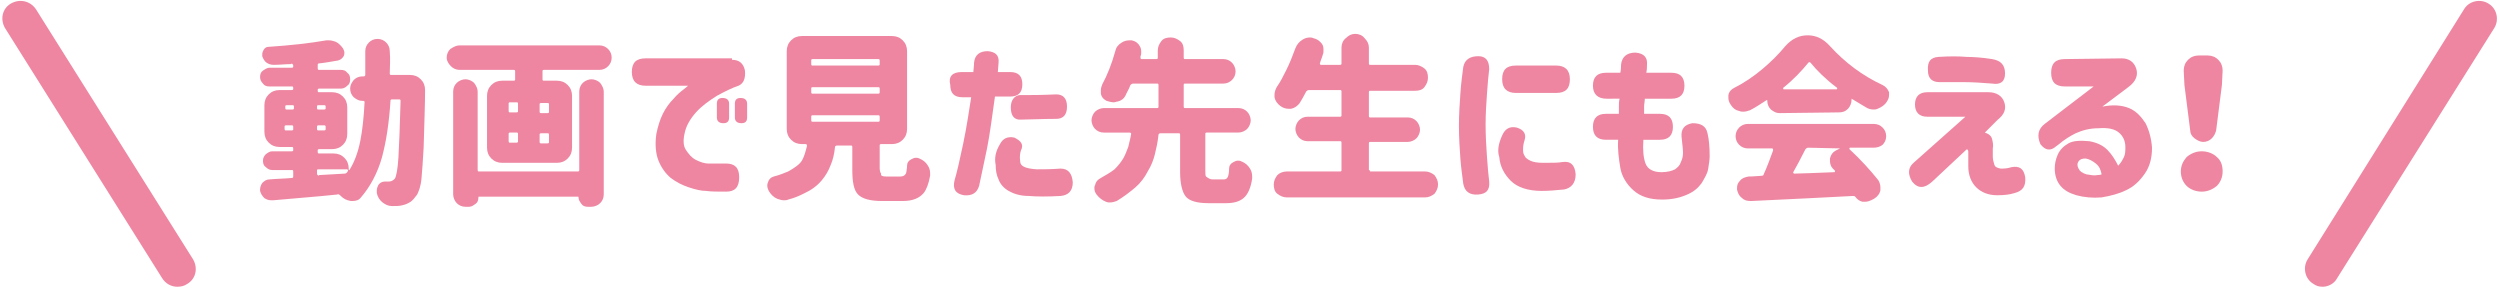
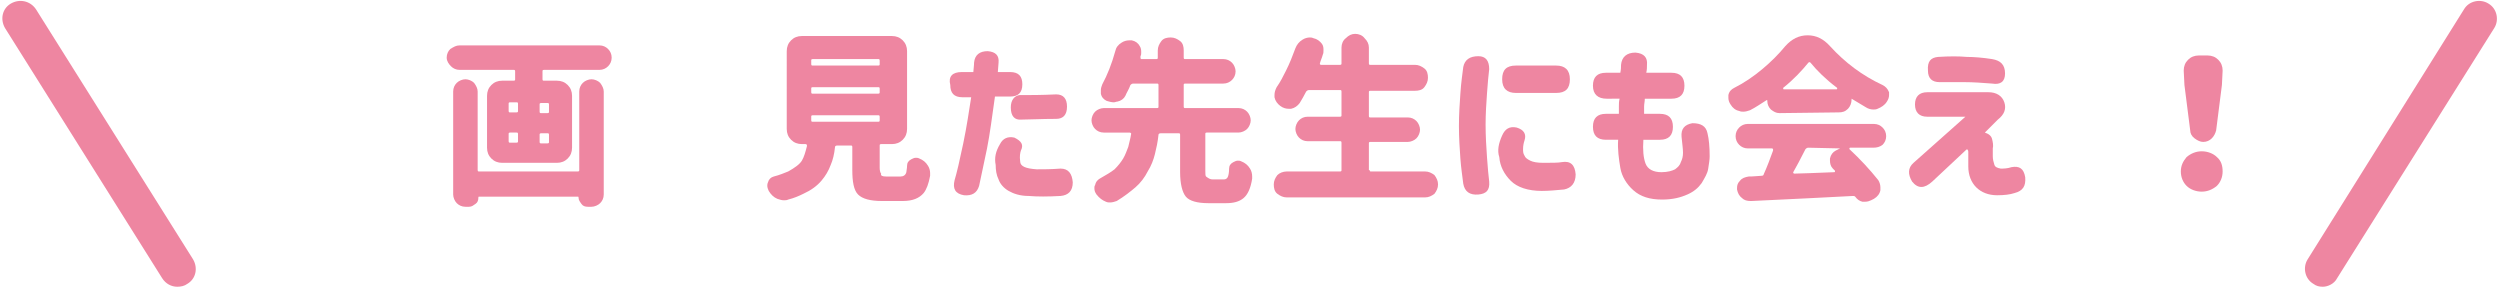
<svg xmlns="http://www.w3.org/2000/svg" version="1.1" id="txt_x5F_18" x="0px" y="0px" width="347px" height="40px" viewBox="0 0 347 40" style="enable-background:new 0 0 347 40;" xml:space="preserve">
  <style type="text/css">
	.st0{fill:#EE86A1;}
</style>
  <g>
    <g>
-       <path class="st0" d="M54.1,10.2c0,0.2,0.1,0.2,0.2,0.2h2.6c0.6,0,1.1,0.2,1.5,0.6c0.4,0.4,0.6,0.9,0.6,1.5c0,1.8-0.1,4.5-0.2,8    c-0.1,1.8-0.2,3.2-0.3,4.3s-0.4,1.8-0.6,2.2c-0.3,0.4-0.6,0.8-0.9,1c-0.3,0.2-0.7,0.4-1.2,0.5c-0.4,0.1-0.8,0.1-1.3,0.1h-0.1    c-0.5,0-0.9-0.2-1.3-0.5c-0.4-0.3-0.7-0.8-0.8-1.3c0-0.1,0-0.3,0-0.4c0-0.2,0.1-0.5,0.2-0.7c0.2-0.3,0.5-0.5,0.9-0.5l0,0    c0.1,0,0.3,0,0.5,0c0.4,0,0.6-0.1,0.9-0.4c0.2-0.3,0.4-1.3,0.5-2.9c0.1-1.6,0.2-4.3,0.3-7.9c0-0.2-0.1-0.2-0.2-0.2h-1    c-0.2,0-0.2,0.1-0.2,0.2c-0.2,3.1-0.6,5.7-1.2,7.9c-0.6,2.1-1.6,4-2.9,5.5c-0.3,0.4-0.7,0.5-1.2,0.5c-0.1,0-0.1,0-0.2,0    c-0.6-0.1-1-0.3-1.4-0.7l-0.1-0.1c-0.1-0.1-0.3-0.2-0.4-0.1c-2.8,0.3-5.7,0.5-8.9,0.8c0,0-0.1,0-0.2,0c-0.4,0-0.7-0.1-1-0.3    c-0.3-0.3-0.5-0.6-0.6-1c0-0.1,0-0.1,0-0.2c0-0.3,0.1-0.6,0.3-0.9c0.3-0.3,0.6-0.5,1-0.5c1.1-0.1,2.1-0.1,3.1-0.2    c0.2,0,0.2-0.1,0.2-0.3v-0.6c0-0.2-0.1-0.2-0.2-0.2h-2.7c-0.3,0-0.6-0.1-0.9-0.4c-0.3-0.2-0.4-0.5-0.4-0.9c0-0.3,0.1-0.6,0.4-0.9    c0.3-0.2,0.5-0.4,0.9-0.4h2.7c0.2,0,0.2-0.1,0.2-0.2v-0.2c0-0.2-0.1-0.2-0.2-0.2h-1.7c-0.6,0-1.1-0.2-1.5-0.6s-0.6-0.9-0.6-1.5    v-3.7c0-0.6,0.2-1.1,0.6-1.5s0.9-0.6,1.5-0.6h1.7c0.2,0,0.2-0.1,0.2-0.2v-0.1c0-0.2-0.1-0.2-0.2-0.2h-3.1c-0.4,0-0.7-0.1-0.9-0.4    c-0.3-0.3-0.4-0.6-0.4-0.9c0-0.4,0.1-0.7,0.4-0.9c0.3-0.2,0.6-0.4,0.9-0.4h3.1c0.2,0,0.2-0.1,0.2-0.2V9.1c0-0.1,0-0.1-0.1-0.2    s-0.1-0.1-0.2,0C39.6,8.9,38.8,9,38,9l0,0c-0.4,0-0.7-0.1-1-0.3s-0.5-0.6-0.6-0.9c0-0.1,0-0.2,0-0.3c0-0.2,0.1-0.4,0.2-0.6    c0.2-0.3,0.4-0.4,0.7-0.4c3-0.2,5.7-0.5,8-0.9c0.1,0,0.3,0,0.4,0c0.3,0,0.6,0.1,0.9,0.2c0.4,0.2,0.7,0.5,1,0.9    c0.1,0.2,0.2,0.4,0.2,0.6c0,0.1,0,0.3-0.1,0.5c-0.2,0.3-0.4,0.5-0.8,0.6c-0.7,0.1-1.6,0.3-2.6,0.4c-0.2,0-0.2,0.1-0.2,0.3v0.4    c0,0.2,0.1,0.2,0.2,0.2h3c0.4,0,0.7,0.1,0.9,0.4c0.3,0.2,0.4,0.5,0.4,0.9s-0.1,0.7-0.4,0.9c-0.3,0.3-0.6,0.4-0.9,0.4h-3    c-0.2,0-0.2,0.1-0.2,0.2v0.1c0,0.2,0.1,0.2,0.2,0.2h1.8c0.6,0,1.1,0.2,1.5,0.6s0.6,0.9,0.6,1.5v3.7c0,0.6-0.2,1.1-0.6,1.5    s-0.9,0.6-1.5,0.6h-1.8c-0.2,0-0.2,0.1-0.2,0.2v0.2c0,0.2,0.1,0.2,0.2,0.2h2c0.6,0,1.1,0.2,1.5,0.6s0.6,0.9,0.6,1.5v0.1v0.1h0.1    c0.7-1.1,1.2-2.5,1.5-4s0.5-3.3,0.6-5.4c0-0.1,0-0.2-0.2-0.2h-0.1c-0.5,0-0.8-0.2-1.2-0.5c-0.3-0.3-0.5-0.7-0.5-1.2    s0.2-0.8,0.5-1.2c0.3-0.3,0.7-0.5,1.2-0.5h0.2c0.1,0,0.2-0.1,0.2-0.2V7.1c0-0.5,0.2-0.9,0.5-1.2s0.7-0.5,1.2-0.5s0.9,0.2,1.2,0.5    s0.5,0.7,0.5,1.2C54.2,8.3,54.1,9.3,54.1,10.2z M39.8,14.6c-0.2,0-0.2,0.1-0.2,0.2V15c0,0.2,0.1,0.2,0.2,0.2h0.8    c0.2,0,0.2-0.1,0.2-0.2v-0.2c0-0.2-0.1-0.2-0.2-0.2H39.8z M39.5,17.9c0,0.2,0.1,0.2,0.2,0.2h0.8c0.2,0,0.2-0.1,0.2-0.2v-0.3    c0-0.2-0.1-0.2-0.2-0.2h-0.8c-0.2,0-0.2,0.1-0.2,0.2V17.9z M45.2,14.8c0-0.2-0.1-0.2-0.2-0.2h-0.8c-0.2,0-0.2,0.1-0.2,0.2V15    c0,0.2,0.1,0.2,0.2,0.2H45c0.2,0,0.2-0.1,0.2-0.2V14.8z M45,18.1c0.2,0,0.2-0.1,0.2-0.2v-0.3c0-0.2-0.1-0.2-0.2-0.2h-0.8    c-0.2,0-0.2,0.1-0.2,0.2v0.3c0,0.2,0.1,0.2,0.2,0.2H45z M44.2,23.5c-0.2,0-0.2,0.1-0.2,0.2v0.4c0,0.1,0,0.1,0.1,0.2s0.1,0.1,0.2,0    l3.5-0.2c0.2,0,0.3-0.1,0.4-0.2c0-0.1,0.1-0.1,0.1-0.2v-0.1l-0.1-0.1L44.2,23.5L44.2,23.5z" />
      <path class="st0" d="M63.8,6.3h19.4c0.5,0,0.9,0.2,1.2,0.5s0.5,0.7,0.5,1.2s-0.2,0.9-0.5,1.2s-0.7,0.5-1.2,0.5h-7.7    c-0.2,0-0.2,0.1-0.2,0.2V11c0,0.2,0.1,0.2,0.2,0.2h1.8c0.6,0,1.1,0.2,1.5,0.6s0.6,0.9,0.6,1.5v7.2c0,0.6-0.2,1.1-0.6,1.5    s-0.9,0.6-1.5,0.6h-7.6c-0.6,0-1.1-0.2-1.5-0.6s-0.6-0.9-0.6-1.5v-7.2c0-0.6,0.2-1.1,0.6-1.5s0.9-0.6,1.5-0.6h1.6    c0.2,0,0.2-0.1,0.2-0.2V9.9c0-0.2-0.1-0.2-0.2-0.2h-7.5c-0.5,0-0.9-0.2-1.2-0.5S62,8.5,62,8s0.2-0.9,0.5-1.2    C63,6.5,63.3,6.3,63.8,6.3z M80.2,23.8c0.2,0,0.2-0.1,0.2-0.2V12.7c0-0.5,0.2-0.9,0.5-1.2s0.8-0.5,1.2-0.5s0.9,0.2,1.2,0.5    c0.3,0.4,0.5,0.8,0.5,1.2V27c0,0.5-0.2,0.9-0.5,1.2s-0.8,0.5-1.2,0.5h-0.5c-0.4,0-0.7-0.1-0.9-0.4s-0.4-0.5-0.4-0.9    c0-0.1,0-0.1-0.1-0.1H66.5c-0.1,0-0.1,0-0.1,0.1c0,0.4-0.1,0.7-0.4,0.9s-0.5,0.4-0.9,0.4h-0.5c-0.5,0-0.9-0.2-1.2-0.5    s-0.5-0.8-0.5-1.2V12.7c0-0.5,0.2-0.9,0.5-1.2s0.8-0.5,1.2-0.5s0.9,0.2,1.2,0.5c0.3,0.4,0.5,0.8,0.5,1.2v10.9    c0,0.2,0.1,0.2,0.2,0.2H80.2z M70.8,14.2c-0.2,0-0.2,0.1-0.2,0.2v1c0,0.2,0.1,0.2,0.2,0.2h0.9c0.2,0,0.2-0.1,0.2-0.2v-1    c0-0.2-0.1-0.2-0.2-0.2H70.8z M70.8,18.4c-0.2,0-0.2,0.1-0.2,0.2v1c0,0.2,0.1,0.2,0.2,0.2h0.9c0.2,0,0.2-0.1,0.2-0.2v-1    c0-0.2-0.1-0.2-0.2-0.2H70.8z M76,15.7c0.2,0,0.2-0.1,0.2-0.2v-1c0-0.2-0.1-0.2-0.2-0.2h-0.9c-0.2,0-0.2,0.1-0.2,0.2v1    c0,0.2,0.1,0.2,0.2,0.2H76z M76,19.9c0.2,0,0.2-0.1,0.2-0.2v-1c0-0.2-0.1-0.2-0.2-0.2h-0.9c-0.2,0-0.2,0.1-0.2,0.2v1    c0,0.2,0.1,0.2,0.2,0.2H76z" />
-       <path class="st0" d="M101.6,8.3c1,0,1.6,0.5,1.8,1.5c0.1,1.1-0.2,1.8-0.9,2.1c-0.9,0.3-1.9,0.8-3,1.4c-1.1,0.7-2.1,1.4-2.9,2.3    c-0.8,0.9-1.3,1.8-1.5,2.6c-0.3,1.1-0.3,2,0.1,2.6s0.8,1.1,1.4,1.4s1.2,0.5,1.7,0.5c0.7,0,1.5,0,2.5,0c1.2,0,1.8,0.6,1.8,1.9    c0,1.4-0.6,2-1.8,2s-2.1,0-2.8-0.1c-0.7,0-1.5-0.2-2.4-0.5s-1.7-0.7-2.5-1.3c-0.7-0.6-1.3-1.4-1.7-2.4s-0.5-2.3-0.3-3.7    c0.2-1,0.5-2,0.9-2.8c0.4-0.8,0.9-1.5,1.5-2.1c0.5-0.6,1-1,1.4-1.3s0.6-0.5,0.6-0.5h-5.9c-1.2,0-1.9-0.6-1.9-1.9    c0-1.3,0.6-1.9,1.9-1.9h12V8.3z M99.5,14.4c0-0.6,0.3-0.8,0.8-0.8c0.6,0,0.9,0.3,0.9,0.8v1.9c0,0.6-0.3,0.8-0.8,0.8    c-0.6,0-0.9-0.3-0.9-0.8V14.4z M102,14.4c0-0.6,0.3-0.8,0.8-0.8c0.6,0,0.9,0.3,0.9,0.8v1.9c0,0.6-0.3,0.8-0.8,0.8    c-0.6,0-0.9-0.3-0.9-0.8V14.4z" />
      <path class="st0" d="M123,24.5h2c0.4,0,0.7-0.2,0.8-0.6c0-0.2,0.1-0.5,0.1-0.9s0.2-0.7,0.6-0.9c0.2-0.1,0.4-0.2,0.6-0.2    c0.2,0,0.3,0,0.5,0.1c0.5,0.2,0.9,0.5,1.2,1c0.2,0.3,0.3,0.7,0.3,1c0,0.1,0,0.3,0,0.4c-0.2,1.1-0.5,1.9-0.9,2.4    c-0.6,0.7-1.5,1.1-2.9,1.1h-2.9c-1.6,0-2.7-0.3-3.3-0.9c-0.6-0.6-0.8-1.8-0.8-3.4v-3.2c0-0.2-0.1-0.2-0.2-0.2h-1.9    c-0.2,0-0.3,0.1-0.3,0.2c-0.1,1-0.3,1.8-0.6,2.5c-0.3,0.8-0.7,1.5-1.3,2.2s-1.4,1.3-2.5,1.8c-0.6,0.3-1.3,0.6-2.1,0.8    c-0.2,0.1-0.4,0.1-0.6,0.1c-0.3,0-0.6-0.1-0.9-0.2c-0.5-0.2-0.9-0.6-1.2-1.1c-0.1-0.2-0.2-0.5-0.2-0.7c0-0.1,0-0.3,0.1-0.5    c0.1-0.4,0.4-0.7,0.8-0.8c0.8-0.2,1.5-0.5,2-0.7c0.9-0.5,1.6-1,1.9-1.5c0.3-0.5,0.5-1.2,0.7-2c0-0.1,0-0.1,0-0.2    c0,0-0.1-0.1-0.2-0.1h-0.5c-0.6,0-1.1-0.2-1.5-0.6s-0.6-0.9-0.6-1.5V7.1c0-0.6,0.2-1.1,0.6-1.5s0.9-0.6,1.5-0.6h12.5    c0.6,0,1.1,0.2,1.5,0.6s0.6,0.9,0.6,1.5v10.8c0,0.6-0.2,1.1-0.6,1.5s-0.9,0.6-1.5,0.6h-1.5c-0.2,0-0.2,0.1-0.2,0.2v3.1    c0,0.4,0.1,0.7,0.2,0.8C122.2,24.4,122.5,24.5,123,24.5z M112.8,8.2c-0.2,0-0.2,0.1-0.2,0.2v0.5c0,0.2,0.1,0.2,0.2,0.2h9.1    c0.2,0,0.2-0.1,0.2-0.2V8.4c0-0.2-0.1-0.2-0.2-0.2H112.8z M112.8,12.1c-0.2,0-0.2,0.1-0.2,0.2v0.5c0,0.2,0.1,0.2,0.2,0.2h9.1    c0.2,0,0.2-0.1,0.2-0.2v-0.5c0-0.2-0.1-0.2-0.2-0.2H112.8z M112.8,16c-0.2,0-0.2,0.1-0.2,0.2v0.5c0,0.2,0.1,0.2,0.2,0.2h9.1    c0.2,0,0.2-0.1,0.2-0.2v-0.5c0-0.2-0.1-0.2-0.2-0.2H112.8z" />
      <path class="st0" d="M133.5,10h1.6c0.1-0.9,0.1-1.3,0.1-1.3c0.1-1.1,0.8-1.6,1.9-1.6c1.1,0.1,1.6,0.6,1.5,1.6l-0.1,1.3h1.7    c1.2,0,1.7,0.6,1.7,1.7c0,1.2-0.6,1.7-1.7,1.7h-2.1c-0.4,2.8-0.7,5.2-1.1,7.2c-0.4,2-0.8,3.7-1.1,5.2c-0.3,1-1,1.4-2.1,1.3    c-1.2-0.2-1.6-0.9-1.3-2.1c0.3-1,0.7-2.7,1.2-5.1c0.5-2.4,0.8-4.5,1.1-6.4h-1.2c-1.2,0-1.7-0.6-1.7-1.7    C131.6,10.6,132.2,10,133.5,10z M138.8,20c0.4-0.8,1.1-1.1,2-0.9c1,0.5,1.3,1,0.9,1.8c-0.1,0.3-0.2,0.8-0.1,1.5    c0,0.7,0.8,1,2.3,1.1c0.9,0,2,0,3.3-0.1c1.1,0,1.6,0.7,1.7,1.9c0,1.2-0.6,1.8-1.7,1.9c-1.8,0.1-3.2,0.1-4.4,0    c-1.2,0-2.1-0.3-2.8-0.7s-1.2-1-1.4-1.6c-0.3-0.6-0.4-1.3-0.4-2C138,21.9,138.2,21,138.8,20z M146.6,13.1c1,0,1.5,0.6,1.5,1.7    c0,1.1-0.5,1.7-1.5,1.7c-2.1,0-3.7,0.1-4.8,0.1c-1,0.1-1.5-0.5-1.5-1.7c0-1,0.5-1.6,1.2-1.7C143,13.2,144.5,13.2,146.6,13.1z" />
      <path class="st0" d="M168.3,24.9h1.6c0.2,0,0.4-0.1,0.5-0.3s0.2-0.6,0.2-1.2c0-0.4,0.2-0.7,0.6-0.9c0.2-0.1,0.4-0.2,0.6-0.2    c0.2,0,0.3,0,0.5,0.1c0.5,0.2,0.9,0.5,1.2,1c0.2,0.3,0.3,0.7,0.3,1.1c0,0.1,0,0.2,0,0.3c-0.2,1.3-0.6,2.2-1.2,2.7    s-1.4,0.7-2.4,0.7h-2.5c-1.5,0-2.6-0.3-3.1-0.9c-0.5-0.6-0.8-1.8-0.8-3.4v-5.2c0-0.2-0.1-0.2-0.2-0.2h-2.5c-0.2,0-0.3,0.1-0.3,0.2    c-0.1,1-0.3,1.9-0.5,2.7s-0.5,1.6-1,2.4c-0.4,0.8-1,1.6-1.7,2.2s-1.6,1.3-2.6,1.9c-0.3,0.1-0.6,0.2-0.9,0.2c-0.2,0-0.4,0-0.6-0.1    c-0.5-0.2-0.9-0.5-1.3-1c-0.2-0.3-0.3-0.5-0.3-0.9c0-0.1,0-0.3,0.1-0.4c0.1-0.5,0.4-0.8,0.8-1c0.7-0.4,1.4-0.8,1.9-1.2    c0.5-0.5,0.9-1,1.2-1.5s0.5-1.1,0.7-1.6c0.1-0.5,0.3-1.1,0.4-1.8v-0.1c0,0-0.1-0.1-0.2-0.1h-3.6c-0.5,0-0.9-0.2-1.2-0.5    s-0.5-0.8-0.5-1.2s0.2-0.9,0.5-1.2s0.8-0.5,1.2-0.5h7.4c0.2,0,0.2-0.1,0.2-0.2v-3c0-0.2-0.1-0.2-0.2-0.2h-3.3    c-0.2,0-0.3,0.1-0.4,0.2c-0.2,0.6-0.5,1-0.7,1.5c-0.2,0.4-0.6,0.7-1.1,0.8c-0.2,0-0.3,0.1-0.5,0.1c-0.3,0-0.7-0.1-1-0.2    c-0.4-0.2-0.7-0.5-0.8-1c0-0.2,0-0.3,0-0.5c0-0.3,0.1-0.5,0.2-0.8c0.7-1.3,1.3-2.8,1.8-4.6c0.1-0.5,0.4-0.9,0.9-1.2    c0.3-0.2,0.7-0.3,1-0.3c0.1,0,0.3,0,0.4,0c0.5,0.1,0.9,0.4,1.1,0.8c0.2,0.3,0.2,0.6,0.2,0.9c0,0.2,0,0.3-0.1,0.5v0.1    c0,0.1,0,0.1,0,0.2l0.1,0.1h2.1c0.2,0,0.2-0.1,0.2-0.2V7c0-0.5,0.2-0.9,0.5-1.3s0.8-0.5,1.3-0.5s0.9,0.2,1.3,0.5s0.5,0.8,0.5,1.3    v1c0,0.2,0.1,0.2,0.2,0.2h5.3c0.5,0,0.9,0.2,1.2,0.5s0.5,0.8,0.5,1.2c0,0.5-0.2,0.9-0.5,1.2s-0.7,0.5-1.2,0.5h-5.3    c-0.2,0-0.2,0.1-0.2,0.2v3c0,0.2,0.1,0.2,0.2,0.2h7.4c0.5,0,0.9,0.2,1.2,0.5s0.5,0.8,0.5,1.2s-0.2,0.9-0.5,1.2s-0.8,0.5-1.2,0.5    h-4.4c-0.2,0-0.2,0.1-0.2,0.2v5.1c0,0.4,0,0.7,0.1,0.8C167.8,24.8,168,24.9,168.3,24.9z" />
      <path class="st0" d="M190.1,23.6c0,0.2,0.1,0.2,0.2,0.2h7.5c0.5,0,0.9,0.2,1.3,0.5c0.3,0.4,0.5,0.8,0.5,1.3s-0.2,0.9-0.5,1.3    c-0.4,0.3-0.8,0.5-1.3,0.5h-19.2c-0.5,0-0.9-0.2-1.3-0.5c-0.4-0.3-0.5-0.8-0.5-1.3s0.2-0.9,0.5-1.3c0.3-0.3,0.8-0.5,1.3-0.5h7.4    c0.2,0,0.2-0.1,0.2-0.2v-3.8c0-0.2-0.1-0.2-0.2-0.2h-4.5c-0.5,0-0.9-0.2-1.2-0.5s-0.5-0.8-0.5-1.2s0.2-0.9,0.5-1.2    s0.7-0.5,1.2-0.5h4.5c0.2,0,0.2-0.1,0.2-0.2v-3.3c0-0.2-0.1-0.2-0.2-0.2h-4.3c-0.2,0-0.3,0.1-0.4,0.2c-0.3,0.6-0.6,1.1-0.9,1.6    c-0.3,0.4-0.7,0.7-1.2,0.8c-0.1,0-0.2,0-0.3,0c-0.4,0-0.8-0.1-1.2-0.4c-0.4-0.3-0.7-0.7-0.8-1.2c0-0.1,0-0.2,0-0.3    c0-0.4,0.1-0.7,0.3-1.1c0.5-0.7,0.9-1.5,1.3-2.3c0.5-1,0.9-2,1.3-3.1c0.2-0.5,0.5-0.9,1-1.2c0.3-0.2,0.7-0.3,1-0.3    c0.1,0,0.3,0,0.5,0.1c0.5,0.1,0.9,0.4,1.2,0.8c0.2,0.3,0.2,0.6,0.2,0.9c0,0.2,0,0.4-0.1,0.6c-0.1,0.4-0.3,0.8-0.4,1.2v0.1l0.1,0.1    h2.7c0.2,0,0.2-0.1,0.2-0.2V6.6c0-0.5,0.2-1,0.6-1.3c0.4-0.4,0.8-0.6,1.3-0.6s1,0.2,1.3,0.6c0.4,0.4,0.6,0.8,0.6,1.3v2.2    c0,0.2,0.1,0.2,0.2,0.2h6.2c0.5,0,0.9,0.2,1.3,0.5s0.5,0.8,0.5,1.3s-0.2,0.9-0.5,1.3s-0.8,0.5-1.3,0.5h-6.2    c-0.2,0-0.2,0.1-0.2,0.2v3.3c0,0.2,0.1,0.2,0.2,0.2h5.2c0.5,0,0.9,0.2,1.2,0.5s0.5,0.8,0.5,1.2s-0.2,0.9-0.5,1.2s-0.8,0.5-1.2,0.5    h-5.2c-0.2,0-0.2,0.1-0.2,0.2v3.7H190.1z" />
      <path class="st0" d="M203.1,9.3c0.2-1,0.9-1.5,2.1-1.5c1,0,1.5,0.6,1.5,1.8c-0.1,0.8-0.2,1.9-0.3,3.3s-0.2,2.9-0.2,4.4    c0,1.6,0.1,3.2,0.2,4.6c0.1,1.4,0.2,2.5,0.3,3.3c0.1,1.2-0.4,1.7-1.5,1.8c-1.2,0.1-1.9-0.4-2.1-1.5c-0.1-0.9-0.3-2.1-0.4-3.5    c-0.1-1.4-0.2-2.9-0.2-4.5l0,0c0-1.6,0.1-3.1,0.2-4.5C202.8,11.4,203,10.2,203.1,9.3z M208.5,18.8c0.4-0.9,1-1.3,2-1.1    c1,0.3,1.4,0.9,1.1,1.8c-0.1,0.3-0.2,0.7-0.2,1.2c0,0.3,0,0.6,0.2,0.9c0.1,0.3,0.4,0.5,0.8,0.7c0.4,0.2,1,0.3,1.8,0.3    c1.2,0,2.1,0,2.6-0.1c1.2-0.2,1.8,0.4,1.9,1.7c0,1.2-0.6,1.9-1.6,2.1c-1.1,0.1-2.1,0.2-3.1,0.2c-1.9,0-3.4-0.5-4.3-1.4    s-1.5-2-1.6-3.3C207.8,20.9,208,19.9,208.5,18.8z M216,9.1c1.2,0,1.9,0.6,1.9,1.9c0,1.3-0.6,1.9-1.9,1.9h-5.6    c-1.2,0-1.9-0.6-1.9-1.9c0-1.3,0.6-1.9,1.9-1.9H216z" />
      <path class="st0" d="M221.1,11.9c0-1.2,0.6-1.8,1.8-1.8h2C225,9.6,225,9.3,225,9c0.1-1.1,0.8-1.7,2-1.7c1.2,0.1,1.7,0.7,1.6,1.7    c0,0.3,0,0.7-0.1,1.1h3.5c1.2,0,1.8,0.6,1.8,1.8s-0.6,1.8-1.8,1.8h-3.7c0,0.4-0.1,0.7-0.1,1.1c0,0.4,0,0.7,0,1h2.2    c1.2,0,1.8,0.6,1.8,1.8s-0.6,1.8-1.8,1.8h-2.3c-0.1,1.4,0,2.5,0.3,3.3s1.1,1.2,2.2,1.2c0.9,0,1.5-0.2,1.9-0.4    c0.4-0.3,0.7-0.6,0.8-1c0.2-0.4,0.3-0.8,0.3-1.3s-0.1-1.2-0.2-2.2c-0.1-1.1,0.4-1.7,1.5-1.9c1.2,0,1.9,0.4,2.1,1.4    c0.2,0.8,0.3,1.9,0.3,3.2c0,0.5-0.1,1-0.2,1.7s-0.5,1.3-0.9,2c-0.5,0.7-1.1,1.2-2,1.6c-0.9,0.4-2,0.7-3.5,0.7c-1.7,0-3-0.4-4-1.3    c-0.9-0.8-1.6-1.9-1.8-3.1s-0.4-2.6-0.3-3.9h-1.7c-1.2,0-1.8-0.6-1.8-1.8s0.6-1.8,1.8-1.8h1.8c0-0.3,0-0.7,0-1    c0-0.4,0-0.7,0.1-1.1H223C221.8,13.7,221.1,13.1,221.1,11.9L221.1,11.9z" />
      <path class="st0" d="M247,15.7c-0.5,0-0.8-0.2-1.2-0.5c-0.3-0.3-0.5-0.7-0.5-1.2v-0.1h-0.1c-0.8,0.5-1.5,1-2.3,1.4    c-0.3,0.1-0.6,0.2-0.9,0.2c-0.2,0-0.4,0-0.6-0.1c-0.5-0.1-0.9-0.4-1.2-0.9c-0.2-0.3-0.3-0.6-0.3-0.9c0-0.1,0-0.3,0-0.4    c0.1-0.5,0.4-0.8,0.8-1c1.4-0.7,2.7-1.6,3.9-2.6c1.2-1,2.3-2.1,3.2-3.2c0.9-1,1.9-1.5,3.1-1.5s2.2,0.5,3.1,1.5    c2.1,2.3,4.5,4.1,7.3,5.4c0.4,0.2,0.7,0.5,0.9,1c0,0.1,0,0.3,0,0.4c0,0.3-0.1,0.6-0.3,0.9c-0.3,0.5-0.8,0.8-1.3,1    c-0.2,0.1-0.4,0.1-0.6,0.1c-0.3,0-0.7-0.1-1-0.3c-0.7-0.4-1.3-0.8-2-1.2H257v0.1c0,0.5-0.2,1-0.5,1.3c-0.4,0.4-0.8,0.5-1.3,0.5    L247,15.7L247,15.7z M260,20.5h-3.2c0,0-0.1,0-0.1,0.1v0.1c1.5,1.4,2.8,2.8,4,4.3c0.2,0.3,0.3,0.7,0.3,1c0,0.1,0,0.3,0,0.4    c-0.1,0.5-0.4,0.9-0.9,1.2l-0.4,0.2c-0.2,0.1-0.5,0.2-0.8,0.2c-0.1,0-0.3,0-0.4,0c-0.4-0.1-0.7-0.3-1-0.7    c-0.1-0.1-0.2-0.1-0.3-0.1c-3.4,0.2-8.1,0.4-14.1,0.7H243c-0.5,0-0.9-0.1-1.2-0.4c-0.4-0.3-0.6-0.7-0.7-1.2c0-0.1,0-0.2,0-0.2    c0-0.4,0.1-0.7,0.4-1c0.3-0.4,0.7-0.5,1.2-0.6c0.1,0,0.7,0,1.8-0.1c0.2,0,0.3-0.1,0.3-0.2c0.5-1.1,0.9-2.2,1.3-3.3    c0-0.1,0-0.1,0-0.2l-0.1-0.1h-3.4c-0.5,0-0.9-0.2-1.2-0.5c-0.3-0.3-0.5-0.7-0.5-1.2s0.2-0.9,0.5-1.2s0.7-0.5,1.2-0.5h17.5    c0.5,0,0.9,0.2,1.2,0.5c0.3,0.3,0.5,0.7,0.5,1.2s-0.2,0.9-0.5,1.2C260.9,20.4,260.5,20.5,260,20.5z M247.5,12.2L247.5,12.2    c0,0.1,0,0.2,0.1,0.2h7.3c0,0,0.1,0,0.1-0.1v-0.1c-1.6-1.2-2.8-2.4-3.7-3.5c-0.1-0.1-0.2-0.1-0.3,0C250.1,9.8,249,11,247.5,12.2z     M255.4,20.6L255.4,20.6C255.4,20.5,255.4,20.5,255.4,20.6l-4.4-0.1c-0.2,0-0.3,0.1-0.4,0.2c-0.7,1.4-1.3,2.5-1.7,3.2V24l0.1,0.1    c0.9,0,2.8-0.1,5.6-0.2c0,0,0.1,0,0.1-0.1v-0.1c-0.1-0.1-0.2-0.2-0.3-0.3c-0.3-0.3-0.4-0.7-0.4-1.1c0-0.1,0-0.2,0-0.3    c0.1-0.5,0.4-0.9,0.8-1.1L255.4,20.6z" />
      <path class="st0" d="M276,12.8c1.1,0,1.9,0.5,2.2,1.4c0.3,0.9,0,1.7-0.9,2.4l-1.8,1.8c0.6,0.2,0.9,0.5,1,0.9s0.2,0.9,0.1,1.3    c0,0.3,0,0.7,0,1.1s0.1,0.8,0.2,1.1c0.1,0.4,0.4,0.5,0.9,0.6c0.4,0,0.9,0,1.5-0.2c1.1-0.2,1.7,0.2,1.9,1.4    c0.1,1.2-0.3,1.9-1.5,2.2c-0.6,0.2-1.4,0.3-2.4,0.3c-1.2,0-2.2-0.4-2.9-1.1c-0.7-0.7-1.1-1.7-1.1-2.9c0-0.7,0-1.1,0-1.4    s0-0.4,0-0.4s0-0.1,0-0.2c0-0.1,0-0.2-0.1-0.3c0-0.1-0.1-0.1-0.2,0l-4.7,4.4c-1.1,1-2,1-2.8,0c-0.6-1-0.6-1.9,0.2-2.6l7.2-6.4    h-5.3c-1.1,0-1.7-0.6-1.7-1.7s0.6-1.7,1.7-1.7L276,12.8L276,12.8z M269,7.9c1.6-0.1,2.9-0.1,4,0c1,0,2.2,0.1,3.5,0.3    c1.2,0.2,1.8,0.8,1.8,2c0,1.1-0.6,1.6-1.8,1.4c-1.3-0.1-2.6-0.2-3.9-0.2s-2.2,0-2.7,0s-0.7,0-0.7,0c-1,0-1.6-0.5-1.6-1.6    C267.5,8.5,268,8,269,7.9z" />
-       <path class="st0" d="M294.5,8.1c1,0,1.7,0.5,2,1.4s0,1.8-1.1,2.6l-3.6,2.7c1.5-0.3,2.7-0.2,3.7,0.2s1.7,1.2,2.3,2.1    c0.5,1,0.8,2.1,0.9,3.4c0,1.4-0.3,2.6-1,3.6s-1.5,1.8-2.6,2.3c-1,0.5-2.2,0.8-3.4,1c-1.2,0.1-2.4,0-3.5-0.3    c-1-0.3-1.7-0.7-2.2-1.3s-0.8-1.4-0.8-2.4c0-0.6,0.1-1.2,0.4-1.9s0.8-1.2,1.5-1.6c0.7-0.4,1.7-0.4,2.9-0.3    c1.1,0.2,1.9,0.6,2.5,1.2c0.6,0.6,1.1,1.4,1.5,2.2c0.4-0.4,0.6-0.8,0.8-1.2s0.2-0.9,0.2-1.4c0-0.8-0.3-1.5-0.9-2s-1.5-0.7-2.8-0.6    c-1.3,0-2.3,0.3-3.2,0.7c-0.8,0.4-1.6,0.9-2.3,1.5l-0.4,0.3c-0.8,0.7-1.5,0.6-2.2-0.3c-0.5-1.2-0.3-2.1,0.6-2.8l6.8-5.2h-4    c-1.3,0-1.9-0.6-1.9-1.9s0.6-1.9,1.9-1.9L294.5,8.1L294.5,8.1z M289.5,22c-0.5,0-0.8,0.1-1,0.4c-0.2,0.3-0.2,0.6,0,1    s0.5,0.6,1.1,0.8c0.6,0.1,1.1,0.2,1.5,0.1c0.4,0,0.6-0.1,0.6-0.1c-0.1-0.6-0.3-1.1-0.8-1.5C290.4,22.3,290,22.1,289.5,22z" />
      <path class="st0" d="M302.7,23.8c0-0.8,0.3-1.4,0.8-2c0.6-0.5,1.3-0.8,2.1-0.8c0.8,0,1.6,0.3,2.1,0.8c0.6,0.5,0.8,1.2,0.8,2    s-0.3,1.5-0.8,2c-0.6,0.5-1.3,0.8-2.1,0.8c-0.8,0-1.6-0.3-2.1-0.8S302.7,24.6,302.7,23.8z M304,18.1l-0.8-6.3l-0.1-2    c0-0.6,0.2-1.1,0.6-1.5s0.9-0.6,1.5-0.6h1.2c0.6,0,1.1,0.2,1.5,0.6c0.4,0.4,0.6,0.9,0.6,1.5l-0.1,2l-0.8,6.3    c-0.1,0.4-0.3,0.8-0.6,1.1c-0.3,0.3-0.7,0.5-1.2,0.5c-0.4,0-0.8-0.2-1.2-0.5C304.2,18.9,304,18.5,304,18.1z" />
    </g>
    <path class="st0" d="M24.6,39.8c-0.8,0-1.6-0.4-2.1-1.2L0.7,3.9C0,2.7,0.3,1.2,1.5,0.5S4.2,0.1,5,1.3L26.8,36   c0.7,1.2,0.4,2.7-0.8,3.4C25.6,39.7,25.1,39.8,24.6,39.8z" />
    <path class="st0" d="M322.4,39.8c-0.5,0-0.9-0.1-1.3-0.4c-1.2-0.7-1.5-2.3-0.8-3.4L342,1.3c0.7-1.2,2.3-1.5,3.4-0.8   c1.2,0.7,1.5,2.3,0.8,3.4l-21.8,34.7C324,39.4,323.1,39.8,322.4,39.8z" />
  </g>
</svg>